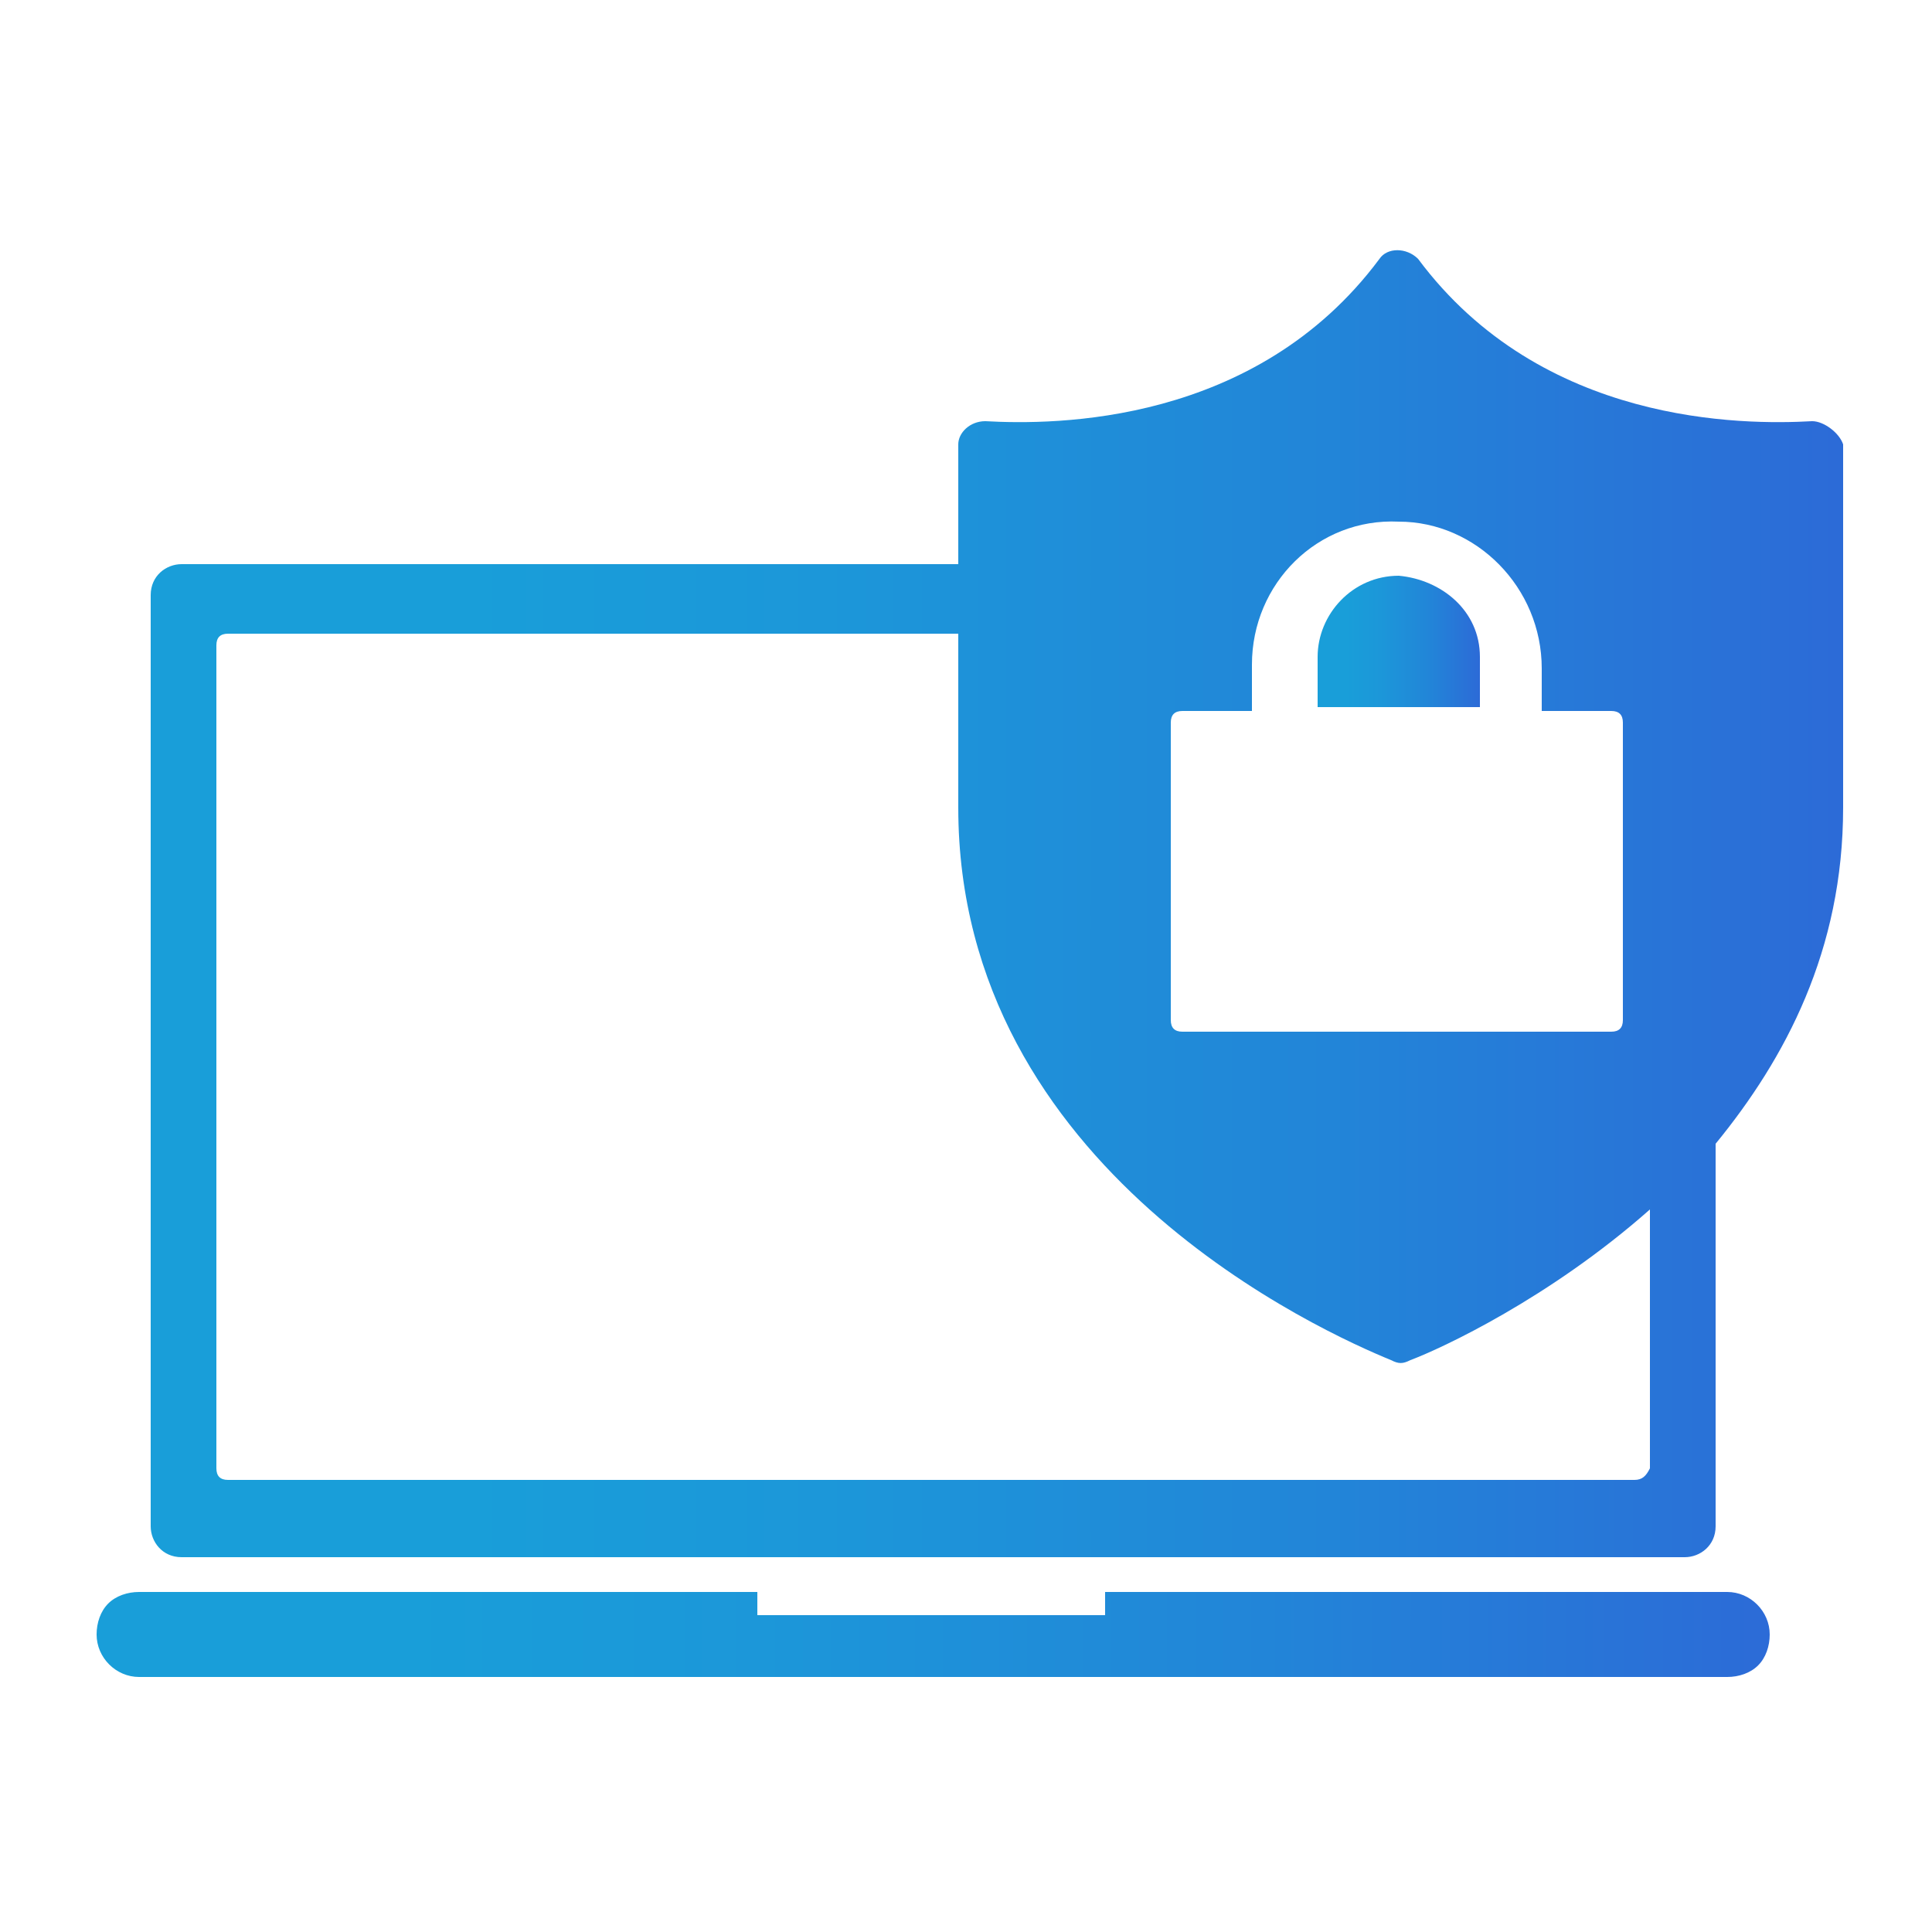
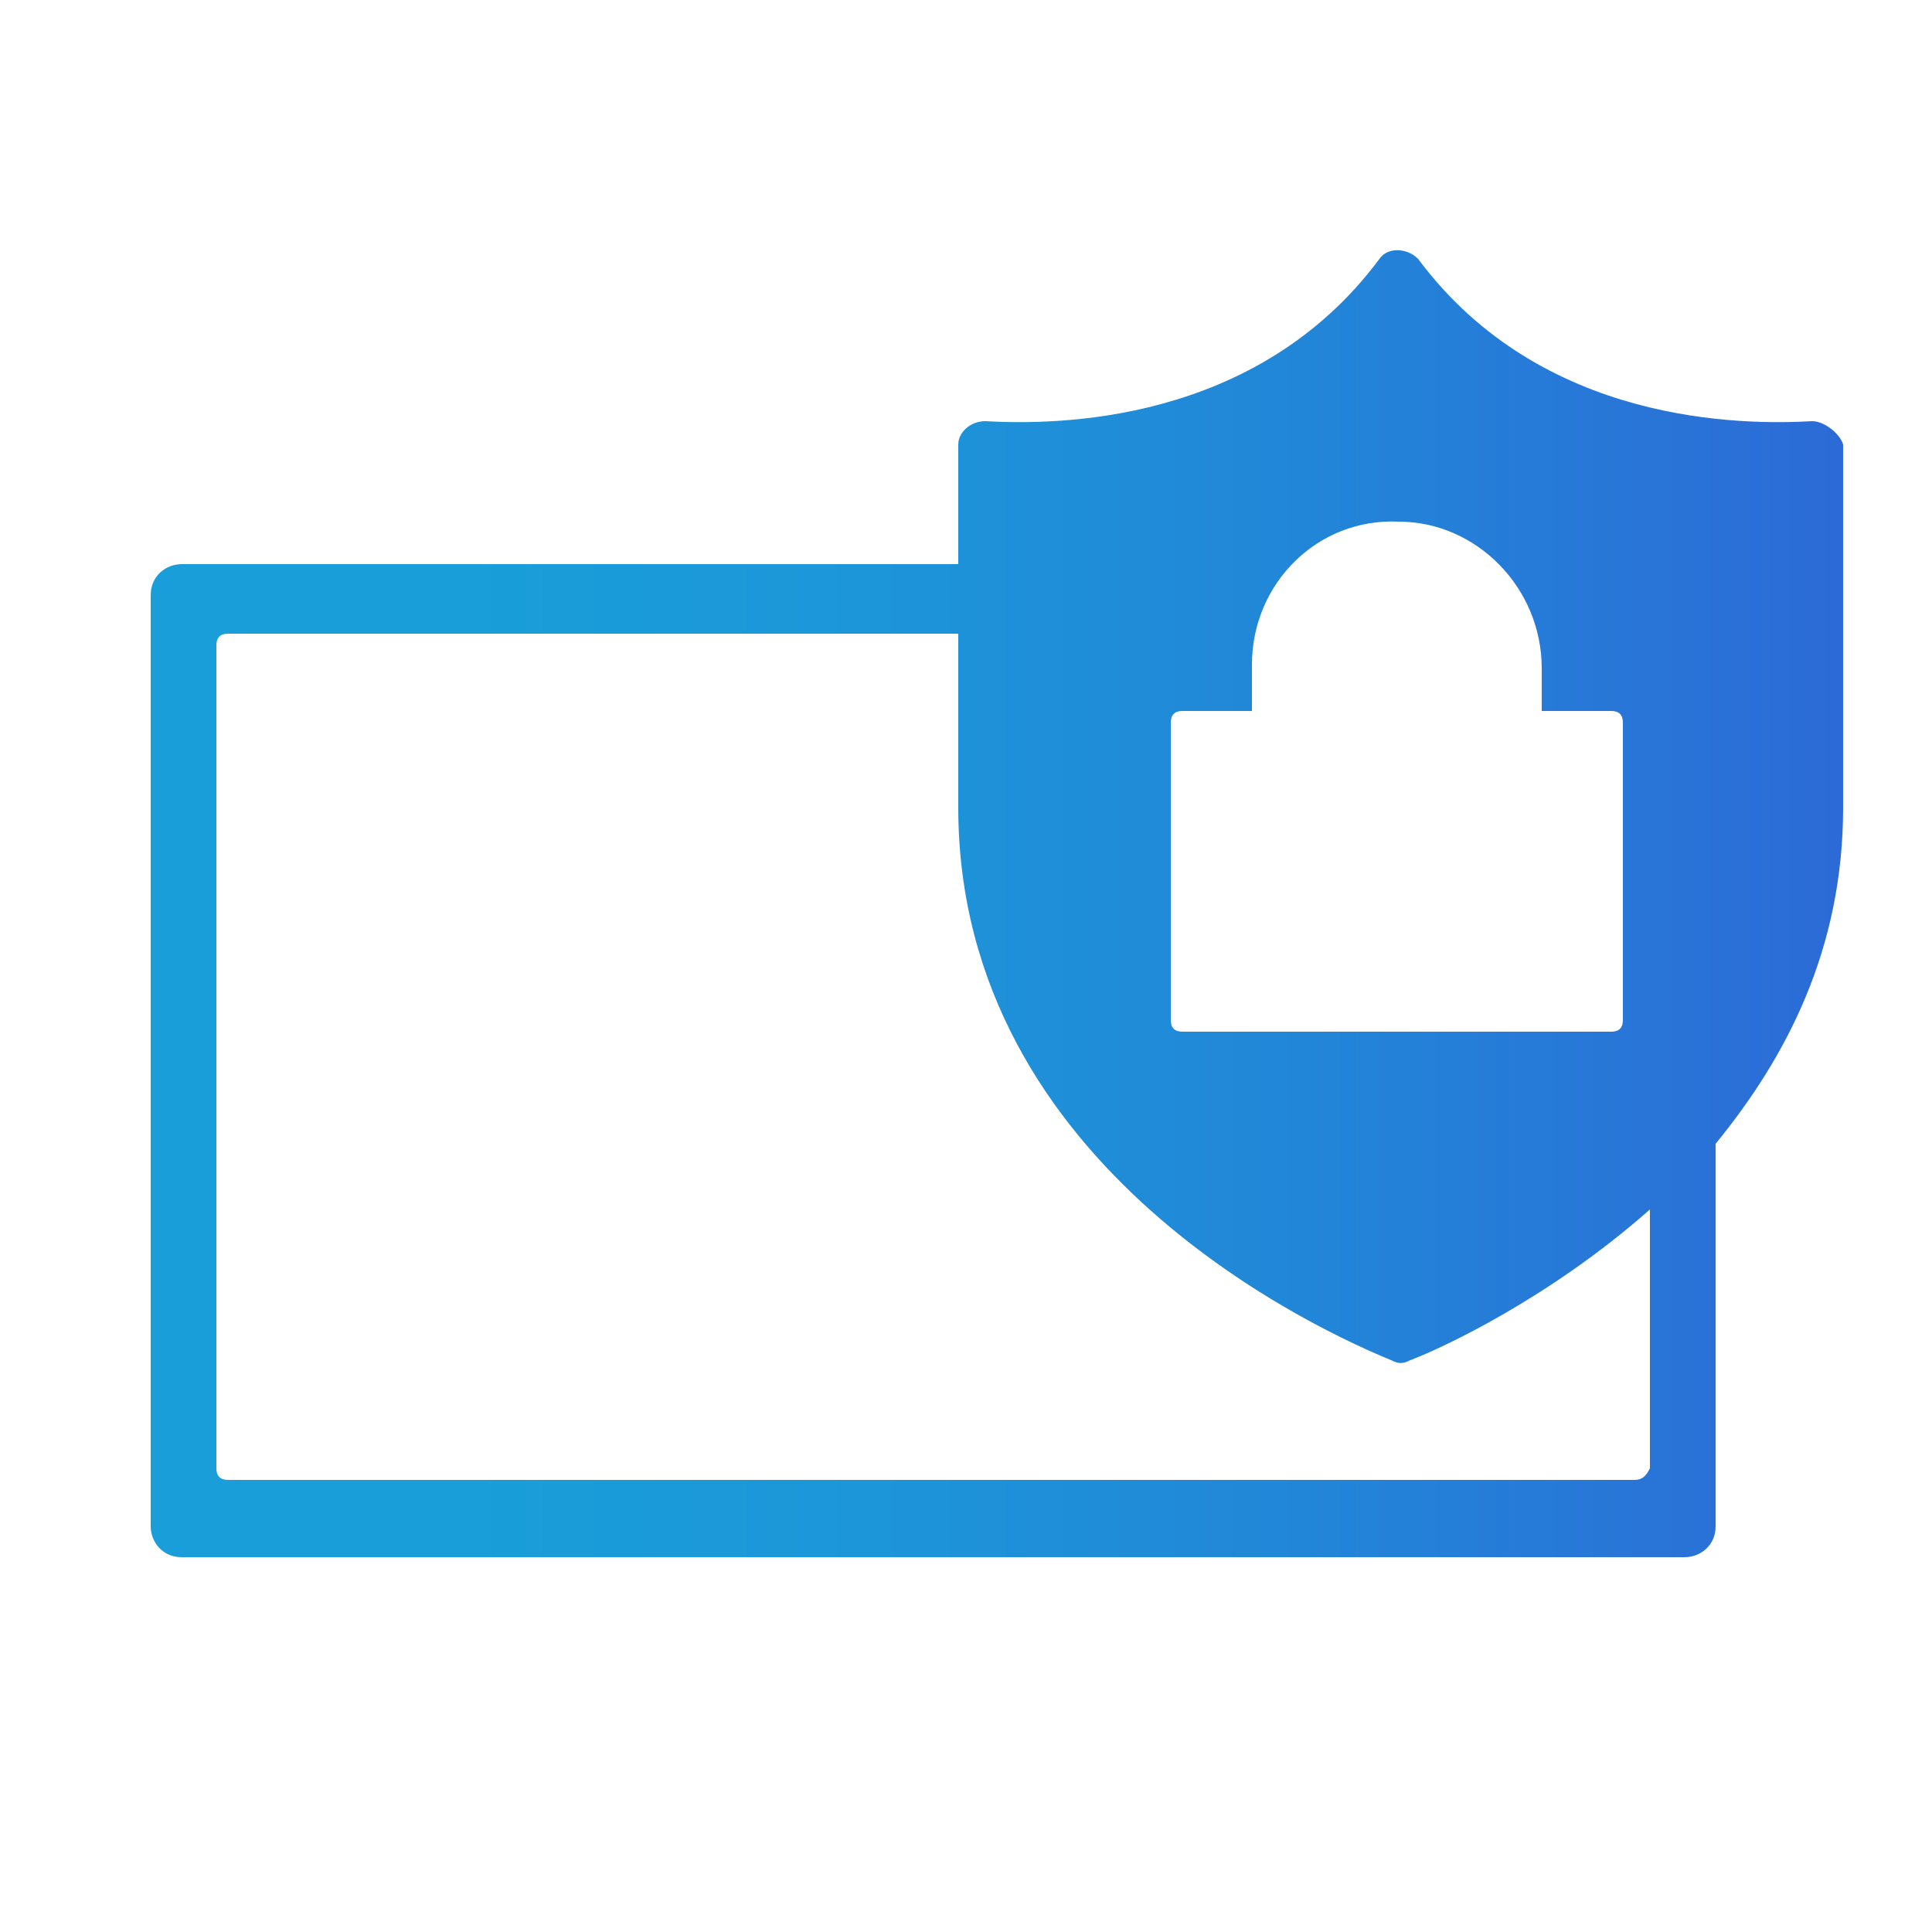
<svg xmlns="http://www.w3.org/2000/svg" version="1.1" id="Layer_1" x="0px" y="0px" viewBox="0 0 50 50" style="enable-background:new 0 0 50 50;" xml:space="preserve">
  <style type="text/css"> .st0{fill:url(#SVGID_1_);} .st1{fill:url(#SVGID_00000176736052303254985030000011414680788190197164_);} .st2{fill:url(#SVGID_00000086691726069393790290000014903516689659492249_);} </style>
  <g>
    <linearGradient id="SVGID_1_" gradientUnits="userSpaceOnUse" x1="2.438" y1="42.354" x2="45.798" y2="42.354">
      <stop offset="0.186" style="stop-color:#199ED9" />
      <stop offset="0.398" style="stop-color:#1C97D9" />
      <stop offset="0.699" style="stop-color:#2285D8" />
      <stop offset="1" style="stop-color:#2C6BD7" />
    </linearGradient>
-     <path class="st0" d="M44.7,41.2h-9.3h-5h-1.8v0.6h-9v-0.6h-1.8h-5H3.6c-0.3,0-0.6,0.1-0.8,0.3c-0.2,0.2-0.3,0.5-0.3,0.8 c0,0.6,0.5,1.1,1.1,1.1h41.1c0.3,0,0.6-0.1,0.8-0.3c0.2-0.2,0.3-0.5,0.3-0.8C45.8,41.7,45.3,41.2,44.7,41.2z" />
    <linearGradient id="SVGID_00000121279437756236655890000009704804673083232154_" gradientUnits="userSpaceOnUse" x1="3.937" y1="23.371" x2="47.562" y2="23.371">
      <stop offset="0.186" style="stop-color:#199ED9" />
      <stop offset="0.398" style="stop-color:#1C97D9" />
      <stop offset="0.699" style="stop-color:#2285D8" />
      <stop offset="1" style="stop-color:#2C6BD7" />
    </linearGradient>
    <path style="fill:url(#SVGID_00000121279437756236655890000009704804673083232154_);" d="M46.9,10.9c-1.8,0.1-7,0.1-10.2-4.2 c-0.3-0.3-0.8-0.3-1,0c-3.2,4.3-8.4,4.3-10.2,4.2c-0.4,0-0.7,0.3-0.7,0.6v3.1H4.7c-0.4,0-0.8,0.3-0.8,0.8v24.1 c0,0.4,0.3,0.8,0.8,0.8h38.9c0.4,0,0.8-0.3,0.8-0.8v-9.9c1.8-2.2,3.3-5,3.3-8.7v-9.4C47.6,11.2,47.2,10.9,46.9,10.9z M36.2,13.5 c2,0,3.7,1.7,3.7,3.8v1.1h1.8c0.2,0,0.3,0.1,0.3,0.3v7.7c0,0.2-0.1,0.3-0.3,0.3H30.6c-0.2,0-0.3-0.1-0.3-0.3v-7.7 c0-0.2,0.1-0.3,0.3-0.3h1.8v-1.2C32.4,15.1,34.1,13.4,36.2,13.5z M42.3,38.3H5.9c-0.2,0-0.3-0.1-0.3-0.3V16.7 c0-0.2,0.1-0.3,0.3-0.3h18.9v4.5c0,9.4,9.5,13.6,11.2,14.3c0.2,0.1,0.3,0.1,0.5,0c0.8-0.3,3.6-1.6,6.2-3.9V38 C42.6,38.2,42.5,38.3,42.3,38.3z" />
    <linearGradient id="SVGID_00000039835331400384277390000004940426094313970356_" gradientUnits="userSpaceOnUse" x1="34.055" y1="16.663" x2="38.269" y2="16.663">
      <stop offset="0.186" style="stop-color:#199ED9" />
      <stop offset="0.398" style="stop-color:#1C97D9" />
      <stop offset="0.699" style="stop-color:#2285D8" />
      <stop offset="1" style="stop-color:#2C6BD7" />
    </linearGradient>
-     <path style="fill:url(#SVGID_00000039835331400384277390000004940426094313970356_);" d="M36.2,14.9c-1.2,0-2.1,1-2.1,2.1v1.3h4.2 V17C38.3,15.8,37.3,15,36.2,14.9z" />
  </g>
</svg>